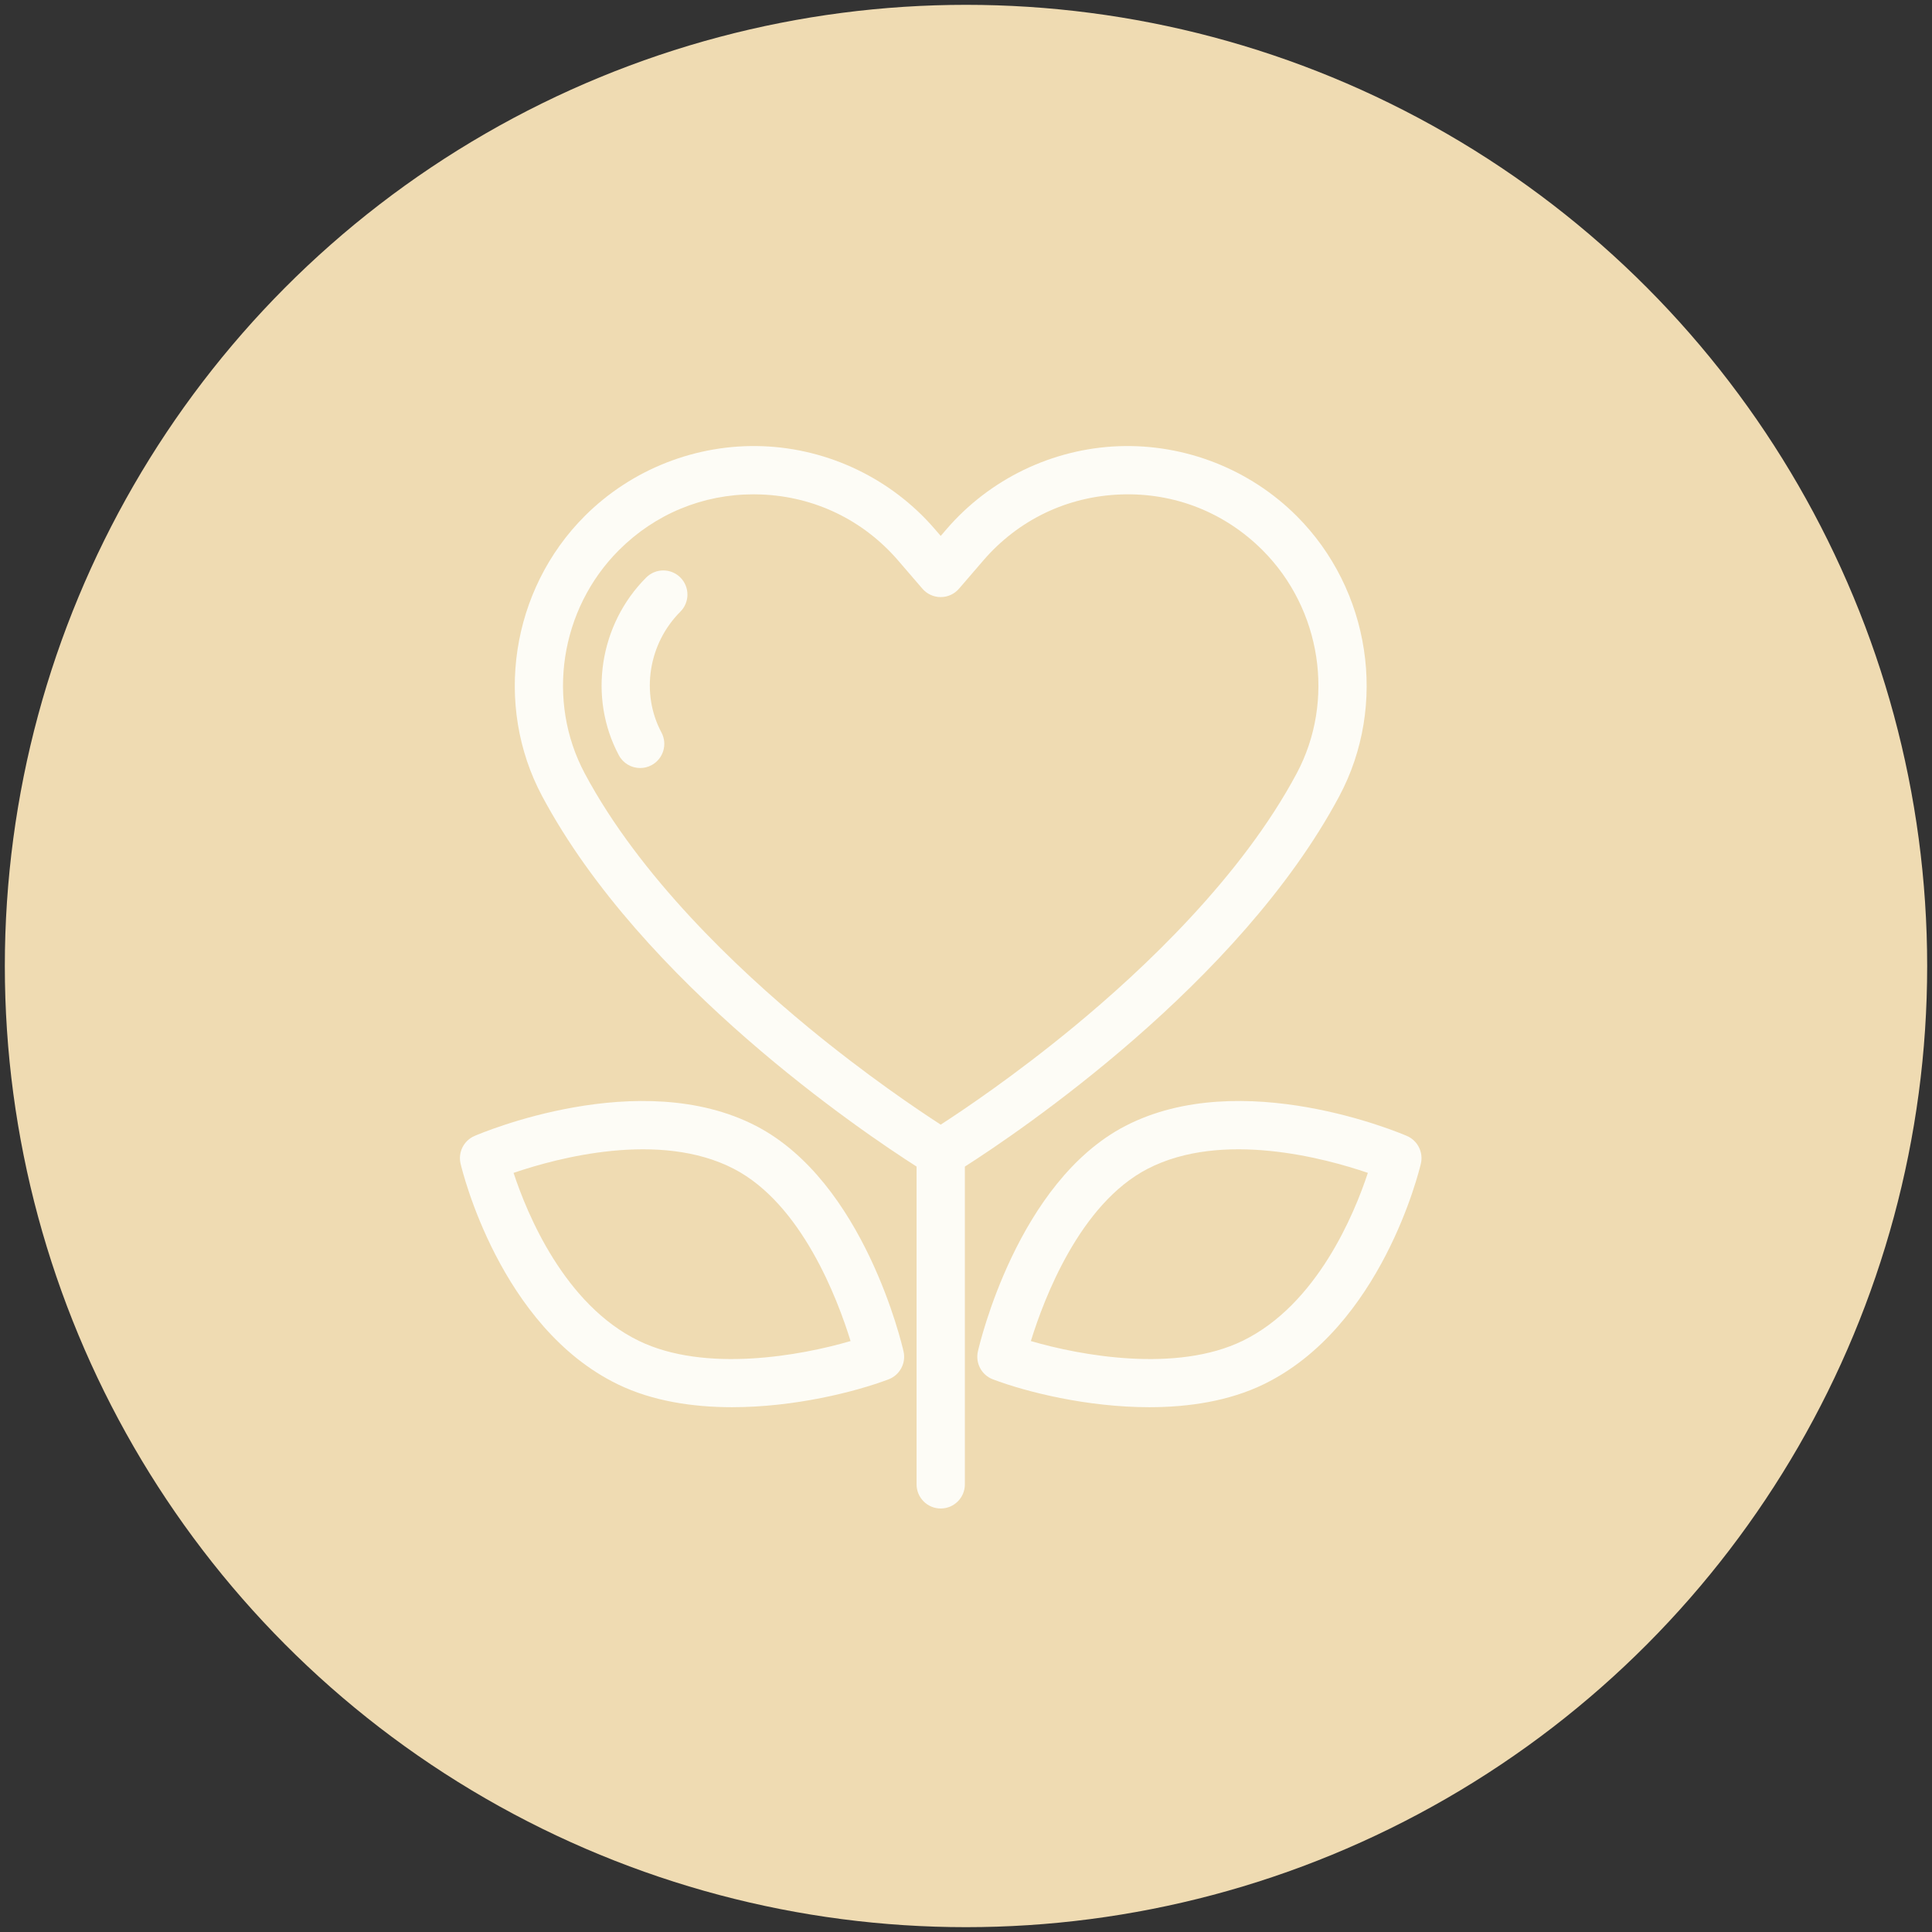
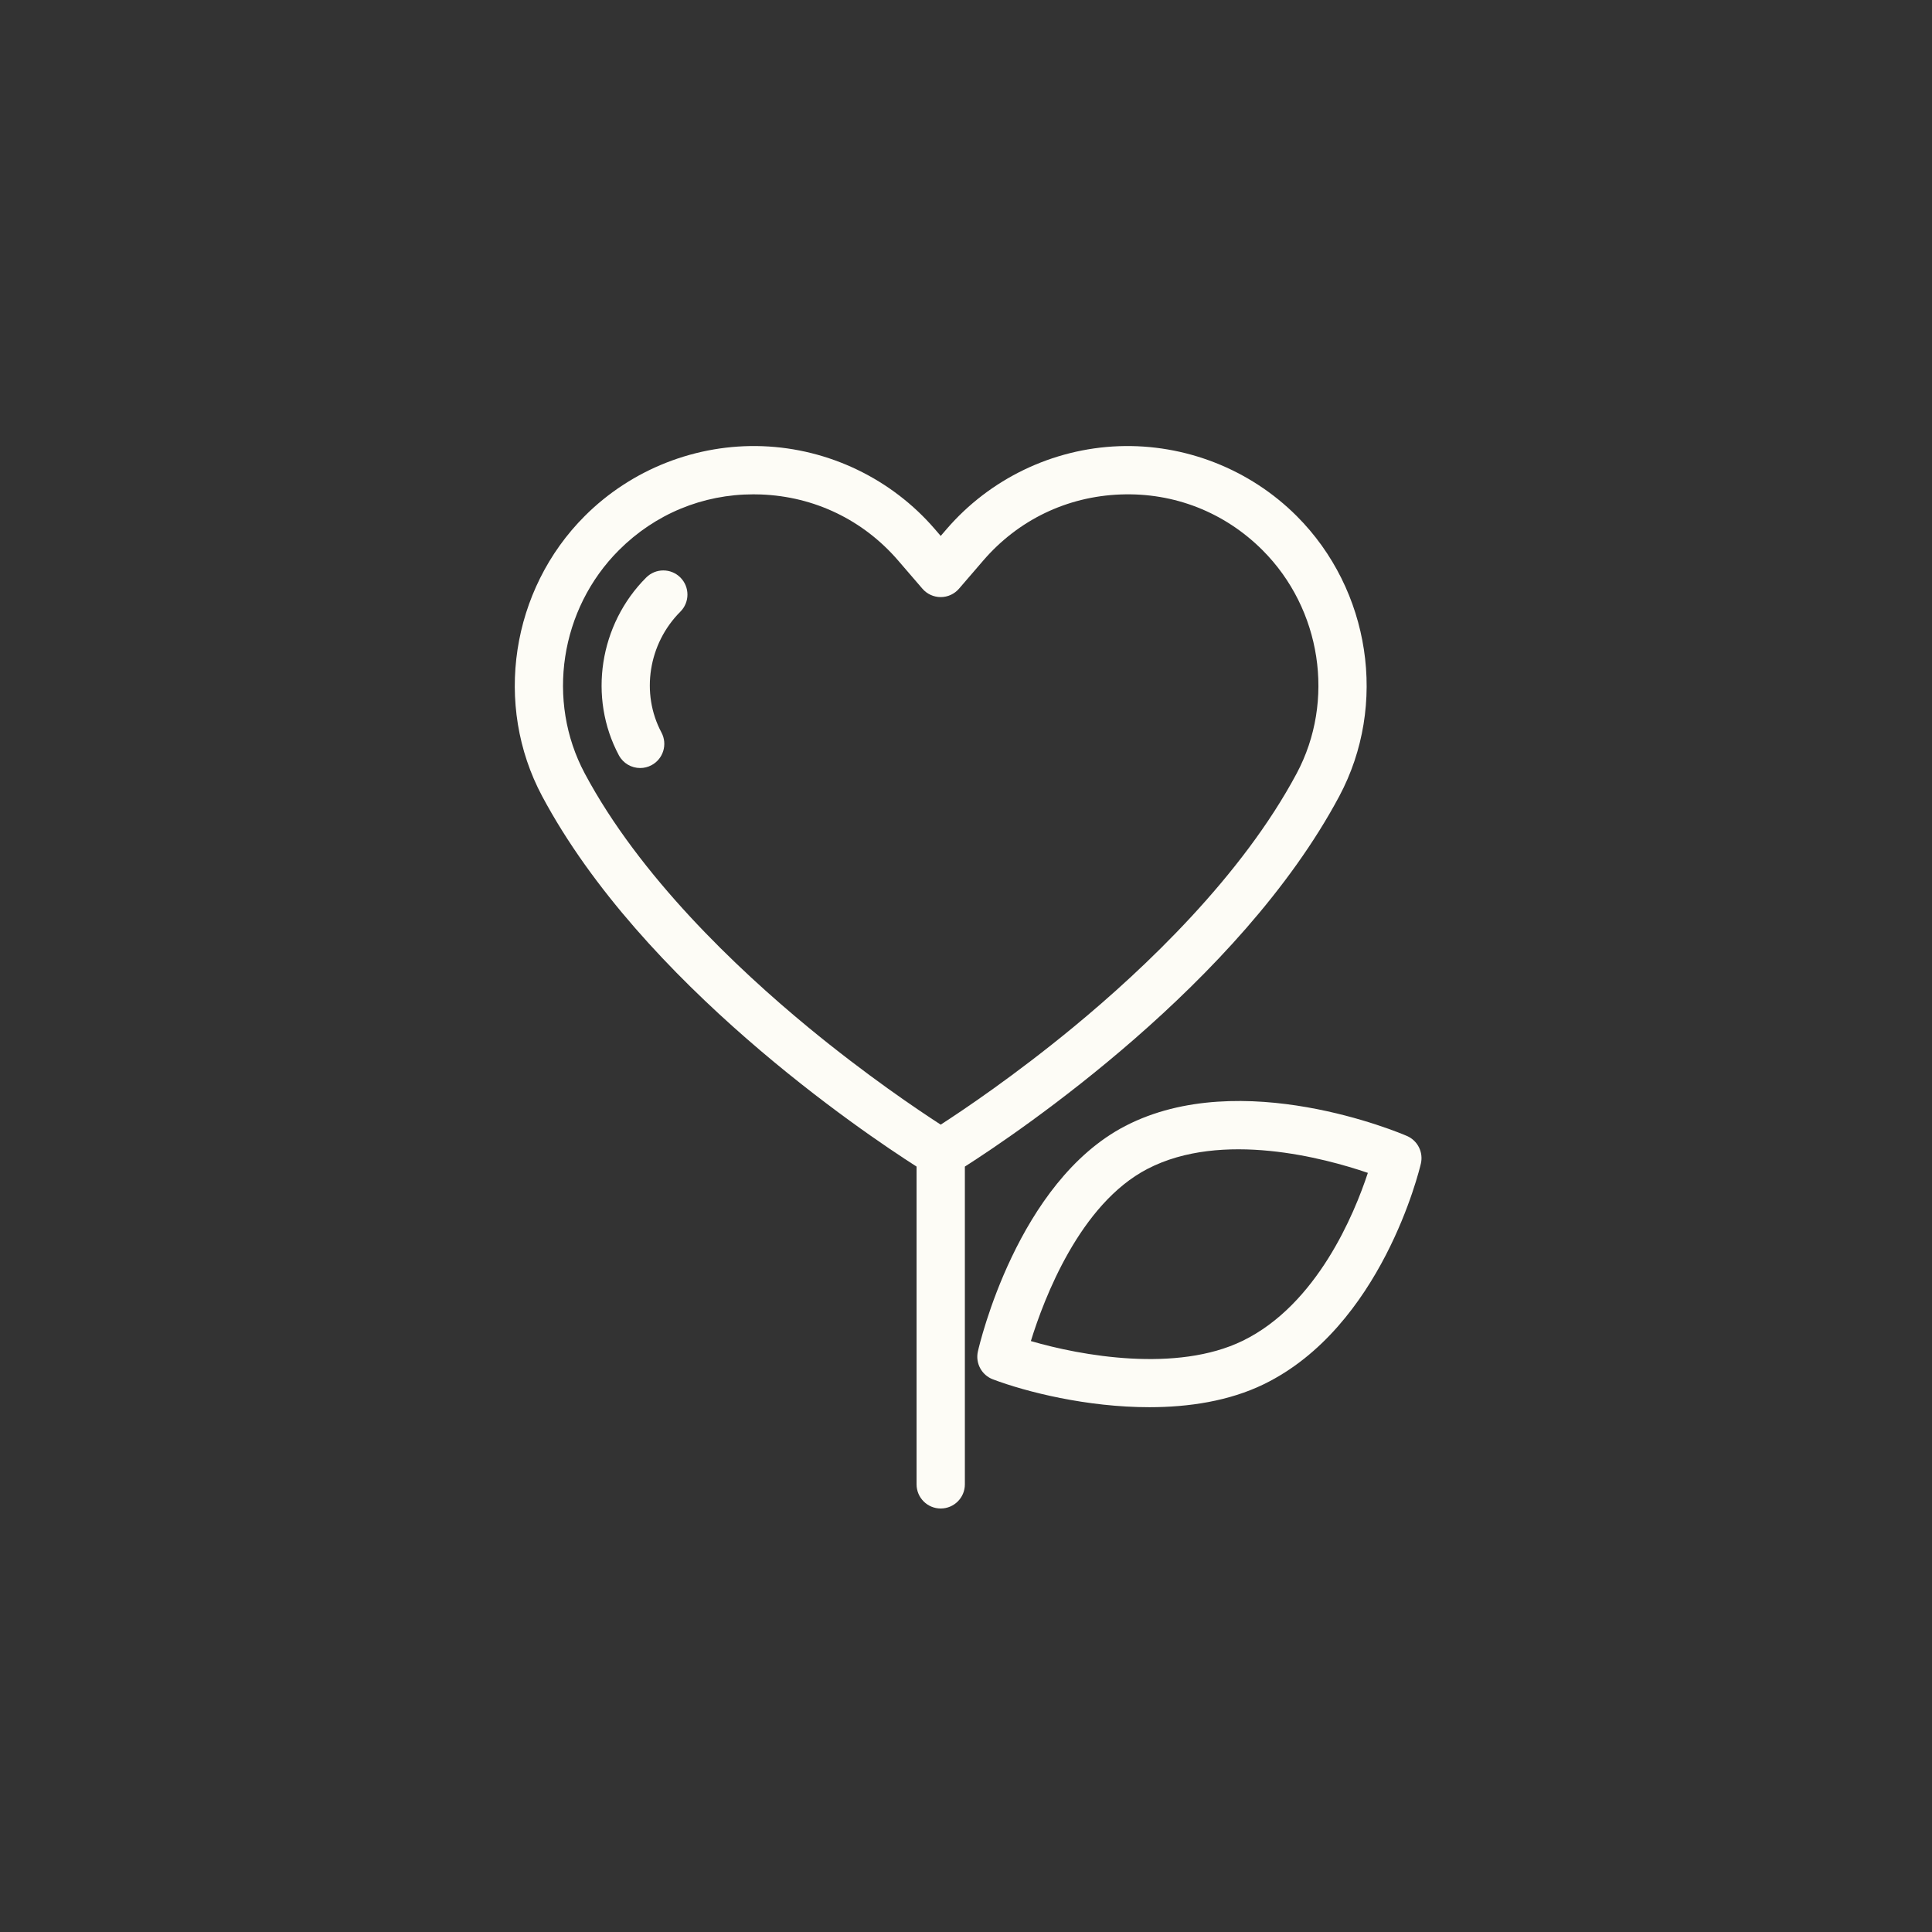
<svg xmlns="http://www.w3.org/2000/svg" viewBox="0 0 400 400" height="400" width="400" id="normal_face">
  <rect x="0" y="0" width="400" height="400" fill="#333333" stroke="none" />
  <defs>
    <style>.cls-1{fill:#efdbb2;}.cls-1,.cls-2{stroke-width:0px;}.cls-2{fill:#fdfcf6;}</style>
  </defs>
-   <circle r="199" cy="200" cx="200" class="cls-1" />
  <path d="M277.285,164.842c10.079-18.881,6.453-42.732-8.818-58.003-9.698-9.699-23.127-14.959-36.83-14.458-13.707.511-26.701,6.766-35.651,17.161l-1.22,1.417-1.22-1.417c-8.95-10.395-21.944-16.649-35.651-17.161-13.715-.508-27.132,4.758-36.83,14.458-15.271,15.271-18.897,39.123-8.818,58.003,20.705,38.788,66.398,69.58,77.52,76.685v65.792c0,2.761,2.238,5,5,5s5-2.239,5-5v-65.792c11.122-7.105,56.815-37.897,77.52-76.685ZM121.068,160.133c-8.024-15.031-5.118-34.039,7.066-46.223,7.492-7.491,17.334-11.564,27.858-11.564.508,0,1.019.009,1.529.028,11.097.414,21.199,5.276,28.445,13.692l5.009,5.817c.95,1.104,2.333,1.738,3.789,1.738s2.839-.634,3.789-1.738l5.009-5.817c7.246-8.416,17.349-13.278,28.445-13.692,11.089-.419,21.534,3.683,29.388,11.536,12.185,12.185,15.091,31.192,7.066,46.223-11.361,21.286-31.419,40.319-46.244,52.539-12.063,9.942-22.722,17.112-27.453,20.171-4.731-3.059-15.39-10.229-27.453-20.171-14.825-12.219-34.883-31.253-46.244-52.539Z" class="cls-2" />
  <path d="M133.793,119.567c-9.716,9.714-12.046,24.846-5.668,36.798.9,1.687,2.629,2.647,4.415,2.647.795,0,1.601-.19,2.351-.59,2.436-1.3,3.356-4.329,2.057-6.765-4.323-8.102-2.713-18.39,3.916-25.019,1.953-1.953,1.953-5.118.001-7.071-1.953-1.953-5.118-1.953-7.071-0Z" class="cls-2" />
  <path d="M291.291,235.19c-1.388-.601-34.225-14.543-58.299-2.075-22.362,11.585-30.207,45.257-30.53,46.686-.551,2.434.778,4.901,3.113,5.781,6.933,2.613,19.467,5.764,32.377,5.764,8.188-0,16.526-1.268,23.681-4.745,24.392-11.852,32.221-44.31,32.542-45.686.55-2.355-.664-4.766-2.884-5.726ZM257.261,277.608c-13.673,6.646-33.441,3.09-43.832.043,2.711-8.786,10.14-28.394,24.162-35.655,15.417-7.987,36.744-2.196,45.609.835-2.776,8.435-10.503,27.276-25.939,34.777Z" class="cls-2" />
-   <path d="M156.539,233.115c-24.072-12.467-56.912,1.475-58.299,2.075-2.22.96-3.434,3.371-2.884,5.726.321,1.376,8.15,33.834,32.542,45.686,7.155,3.477,15.492,4.745,23.681,4.744,12.909,0,25.445-3.151,32.377-5.764,2.335-.88,3.664-3.348,3.113-5.781-.323-1.428-8.165-35.103-30.53-46.686ZM132.269,277.608c-15.439-7.502-23.165-26.347-25.939-34.777,8.868-3.032,30.192-8.821,45.609-.835,14.023,7.263,21.453,26.872,24.162,35.655-10.391,3.048-30.158,6.602-43.832-.043Z" class="cls-2" />
</svg>